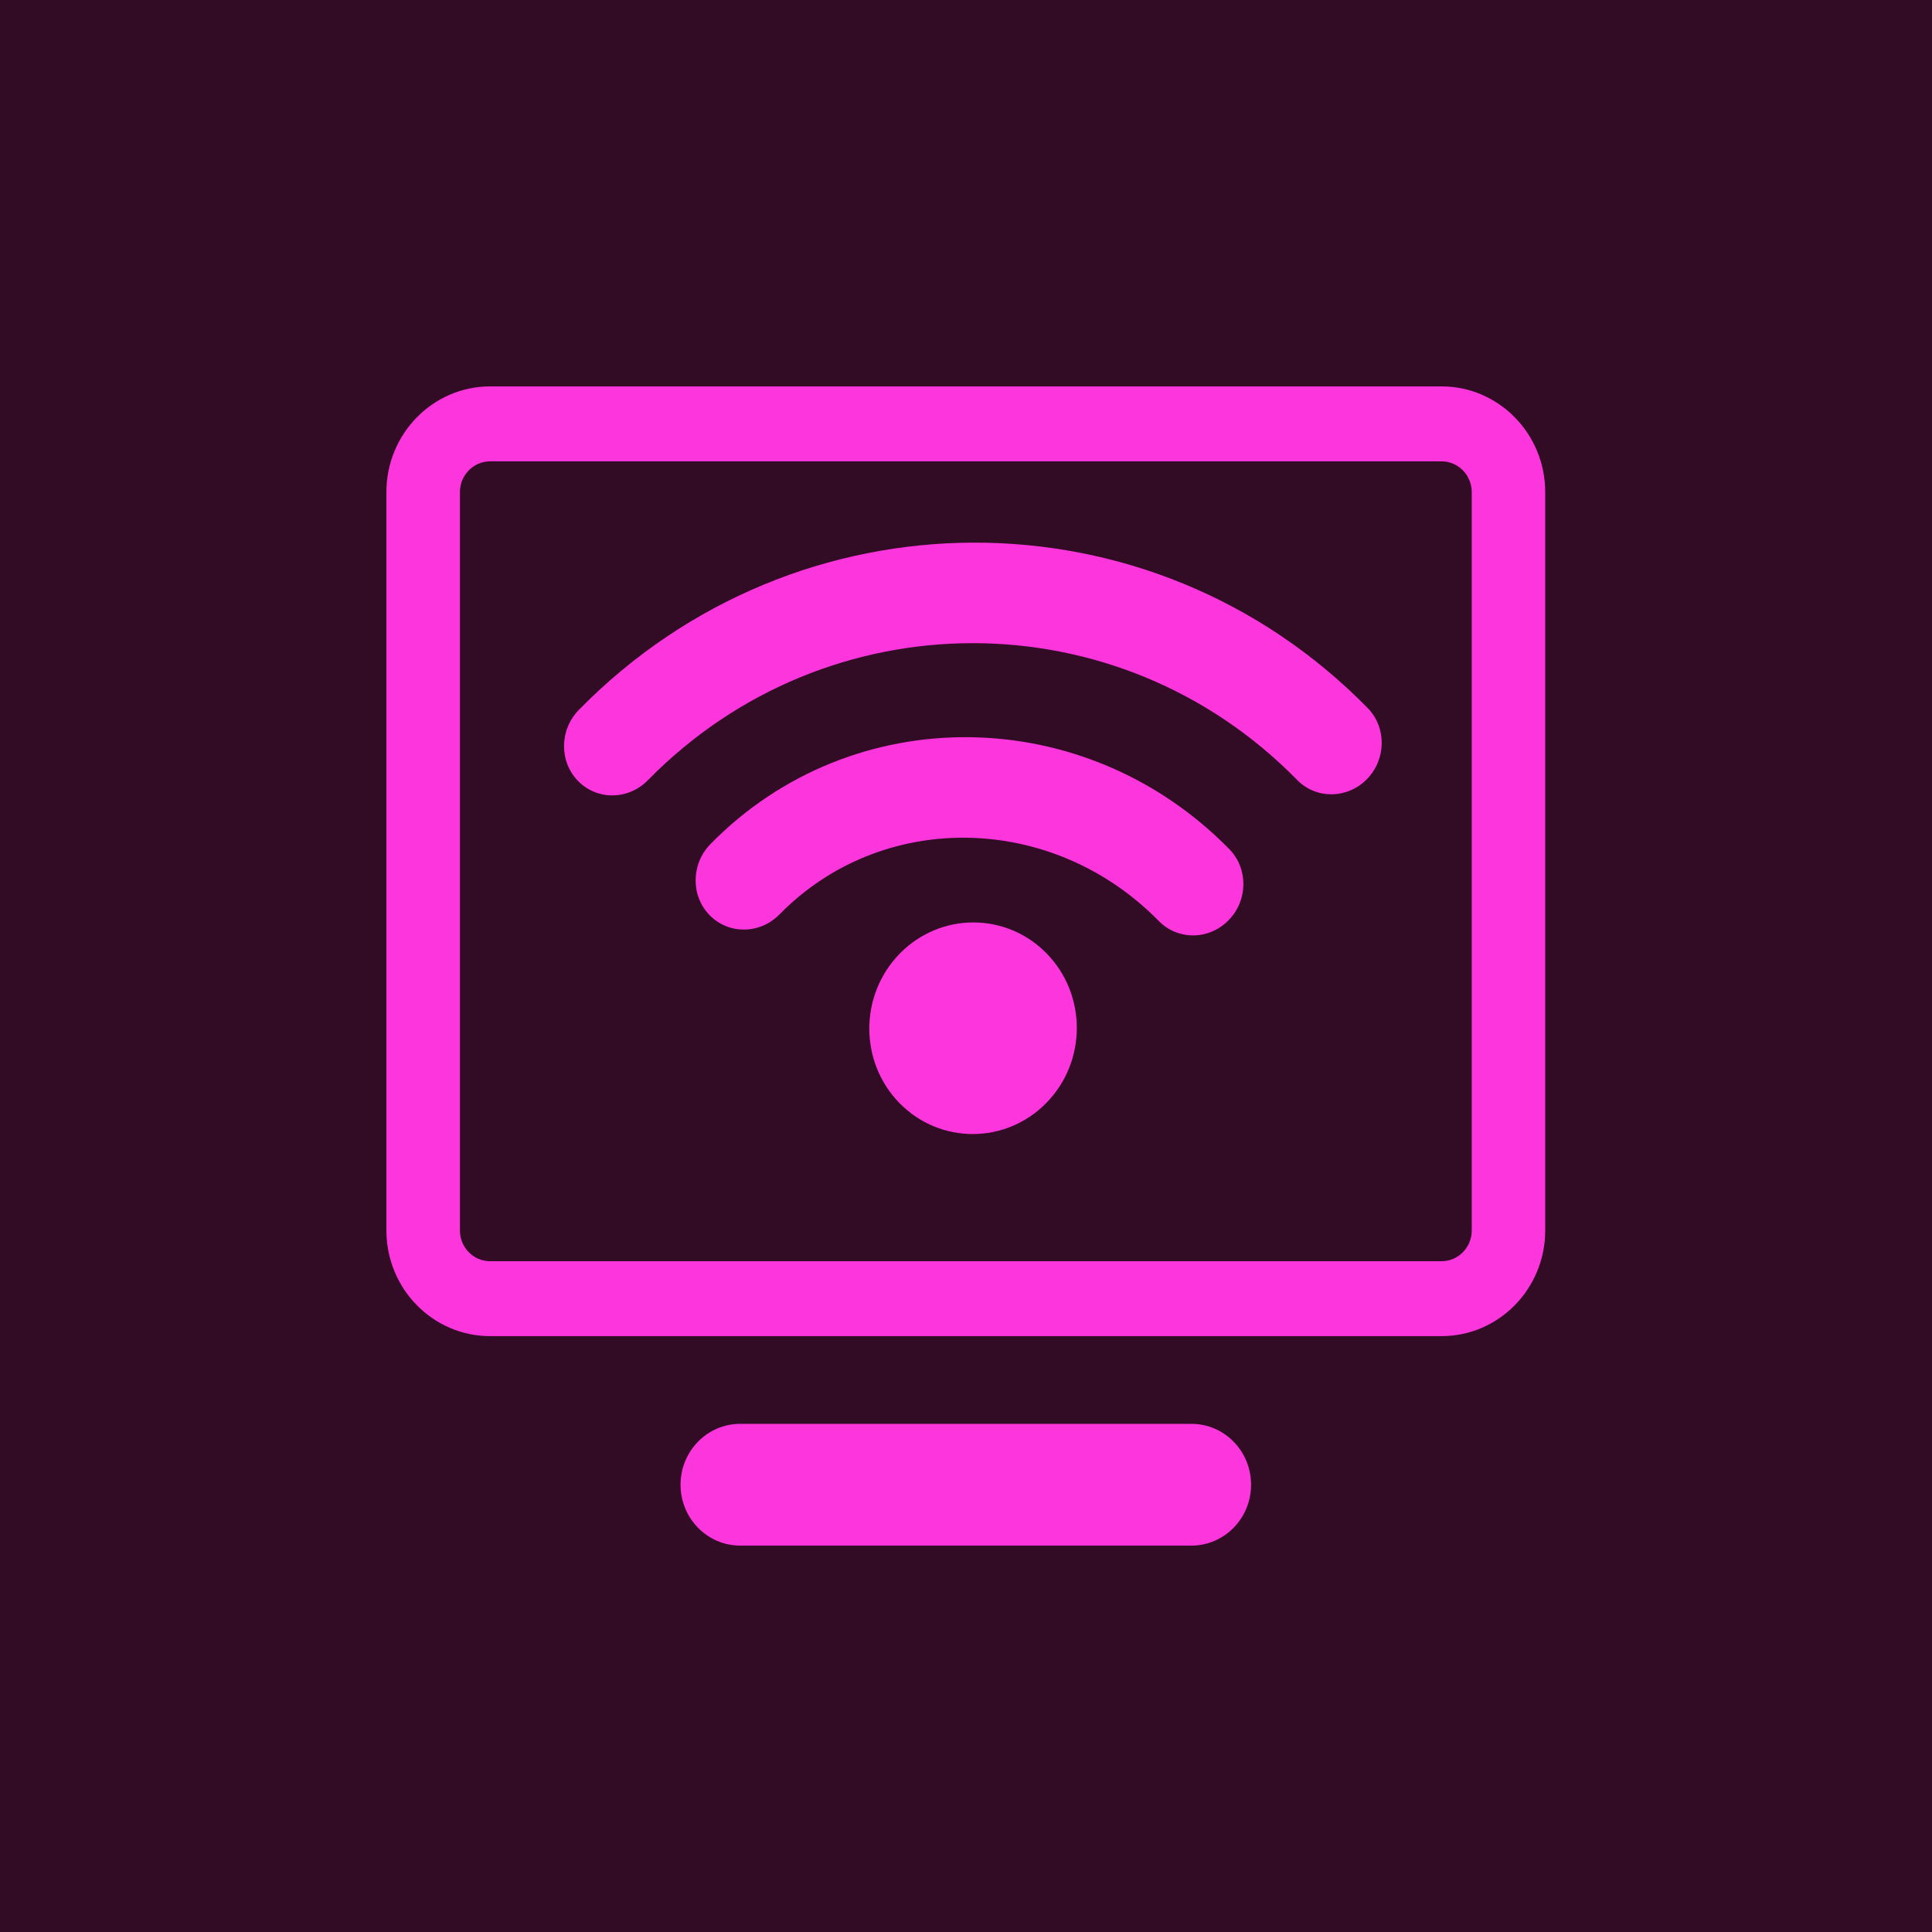
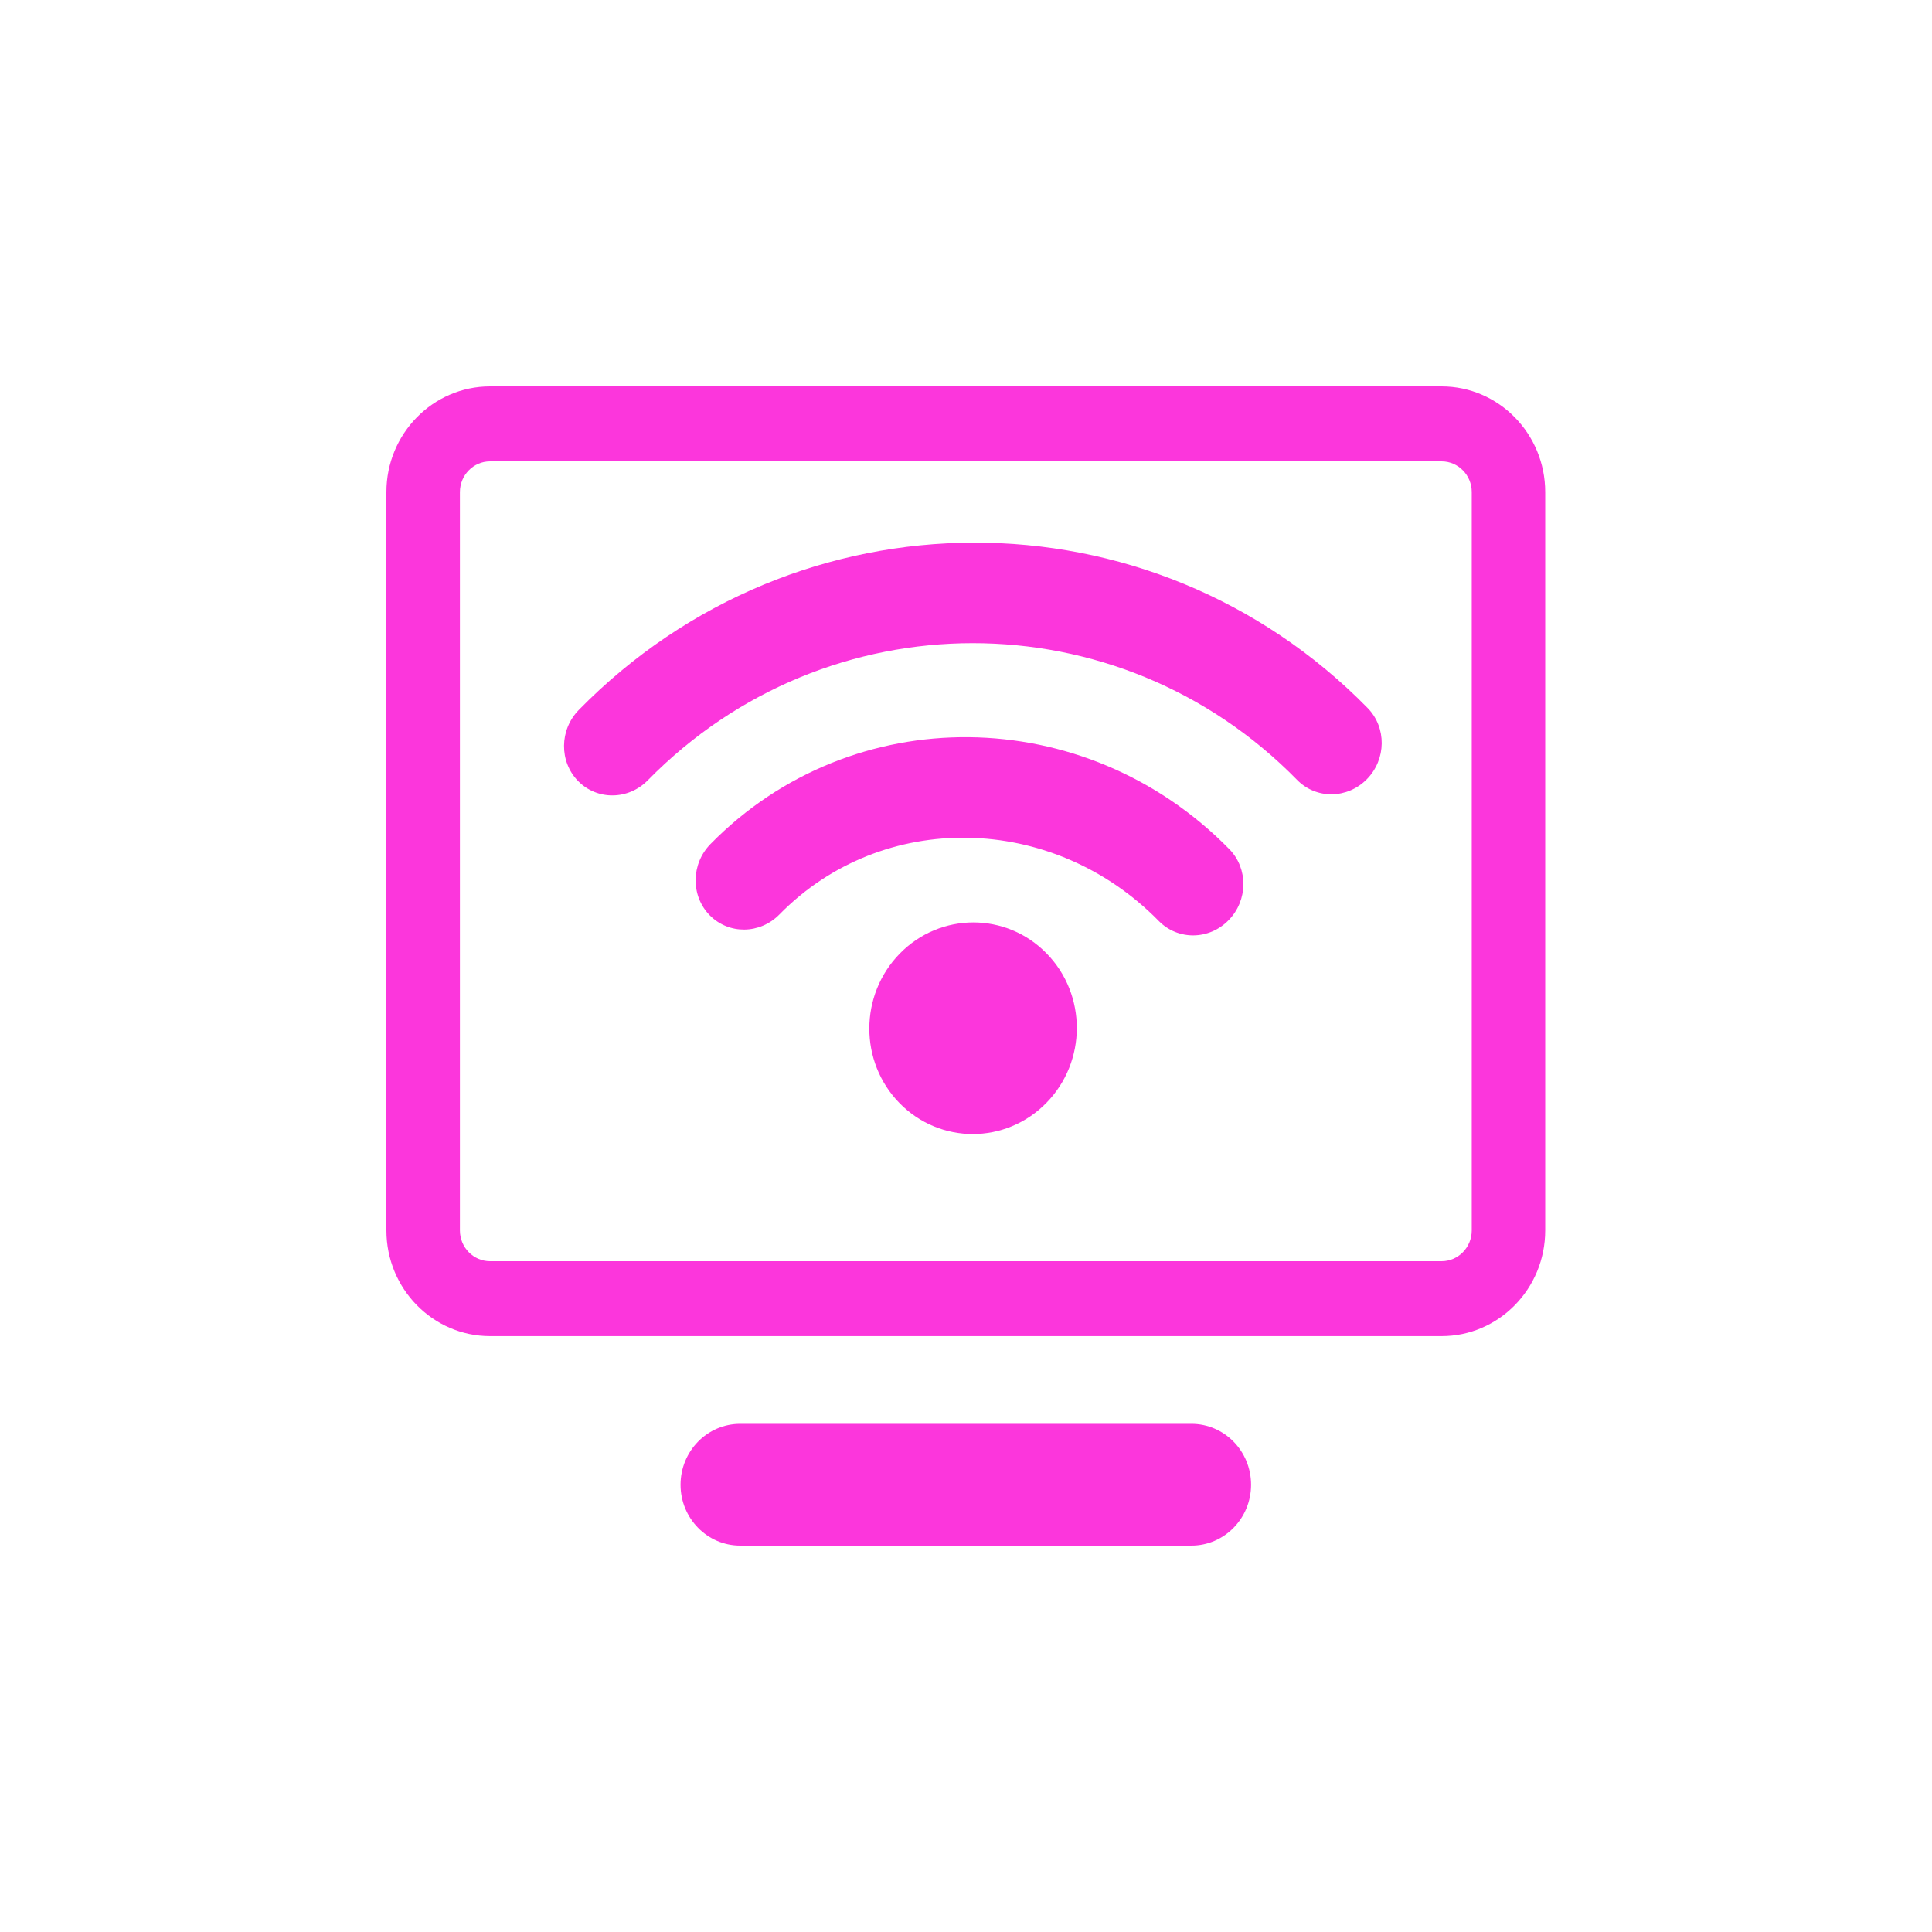
<svg xmlns="http://www.w3.org/2000/svg" width="40" height="40" viewBox="0 0 40 40" fill="none">
-   <rect width="40" height="40" fill="#320B25" />
  <g clip-path="url(#clip0)">
    <path d="M11.984 14.698C11.581 15.109 11.575 15.768 11.969 16.171C12.364 16.573 13.01 16.566 13.413 16.154C17.121 12.373 23.152 12.369 26.856 16.148C27.25 16.55 27.897 16.543 28.3 16.132C28.703 15.721 28.71 15.062 28.316 14.659C23.824 10.078 16.497 10.095 11.984 14.698Z" fill="#FC36DC" />
    <path d="M14.709 17.476C14.306 17.887 14.299 18.547 14.693 18.949C15.088 19.351 15.734 19.344 16.137 18.933C18.266 16.762 21.79 16.823 23.992 19.069C24.387 19.471 25.033 19.465 25.436 19.053C25.839 18.643 25.846 17.983 25.452 17.581C22.462 14.531 17.642 14.484 14.709 17.476Z" fill="#FC36DC" />
    <path d="M18.63 19.742C17.79 20.599 17.787 21.986 18.625 22.84C19.463 23.694 20.823 23.692 21.663 22.835C22.503 21.979 22.505 20.592 21.667 19.738C20.83 18.883 19.47 18.885 18.63 19.742Z" fill="#FC36DC" />
    <path d="M25.902 30.74C25.902 31.435 25.349 32 24.667 32H15.325C14.643 32 14.09 31.435 14.09 30.74C14.09 30.043 14.643 29.479 15.325 29.479H24.667C25.349 29.479 25.902 30.043 25.902 30.74Z" fill="#FC36DC" />
    <path fill-rule="evenodd" clip-rule="evenodd" d="M29.847 27.663H10.146C8.963 27.663 8 26.682 8 25.475V10.188C8 8.982 8.963 8 10.146 8H29.847C31.03 8 31.992 8.982 31.992 10.188V25.475C31.992 26.682 31.03 27.663 29.847 27.663ZM10.146 9.552C9.802 9.552 9.522 9.838 9.522 10.188V25.475C9.522 25.826 9.802 26.112 10.146 26.112H29.847C30.191 26.112 30.471 25.826 30.471 25.475V10.188C30.471 9.838 30.191 9.552 29.847 9.552H10.146Z" fill="#FC36DC" />
  </g>
  <defs>
    <clipPath id="clip0">
      <rect width="24" height="24" fill="white" transform="translate(8 8)" />
    </clipPath>
  </defs>
</svg>